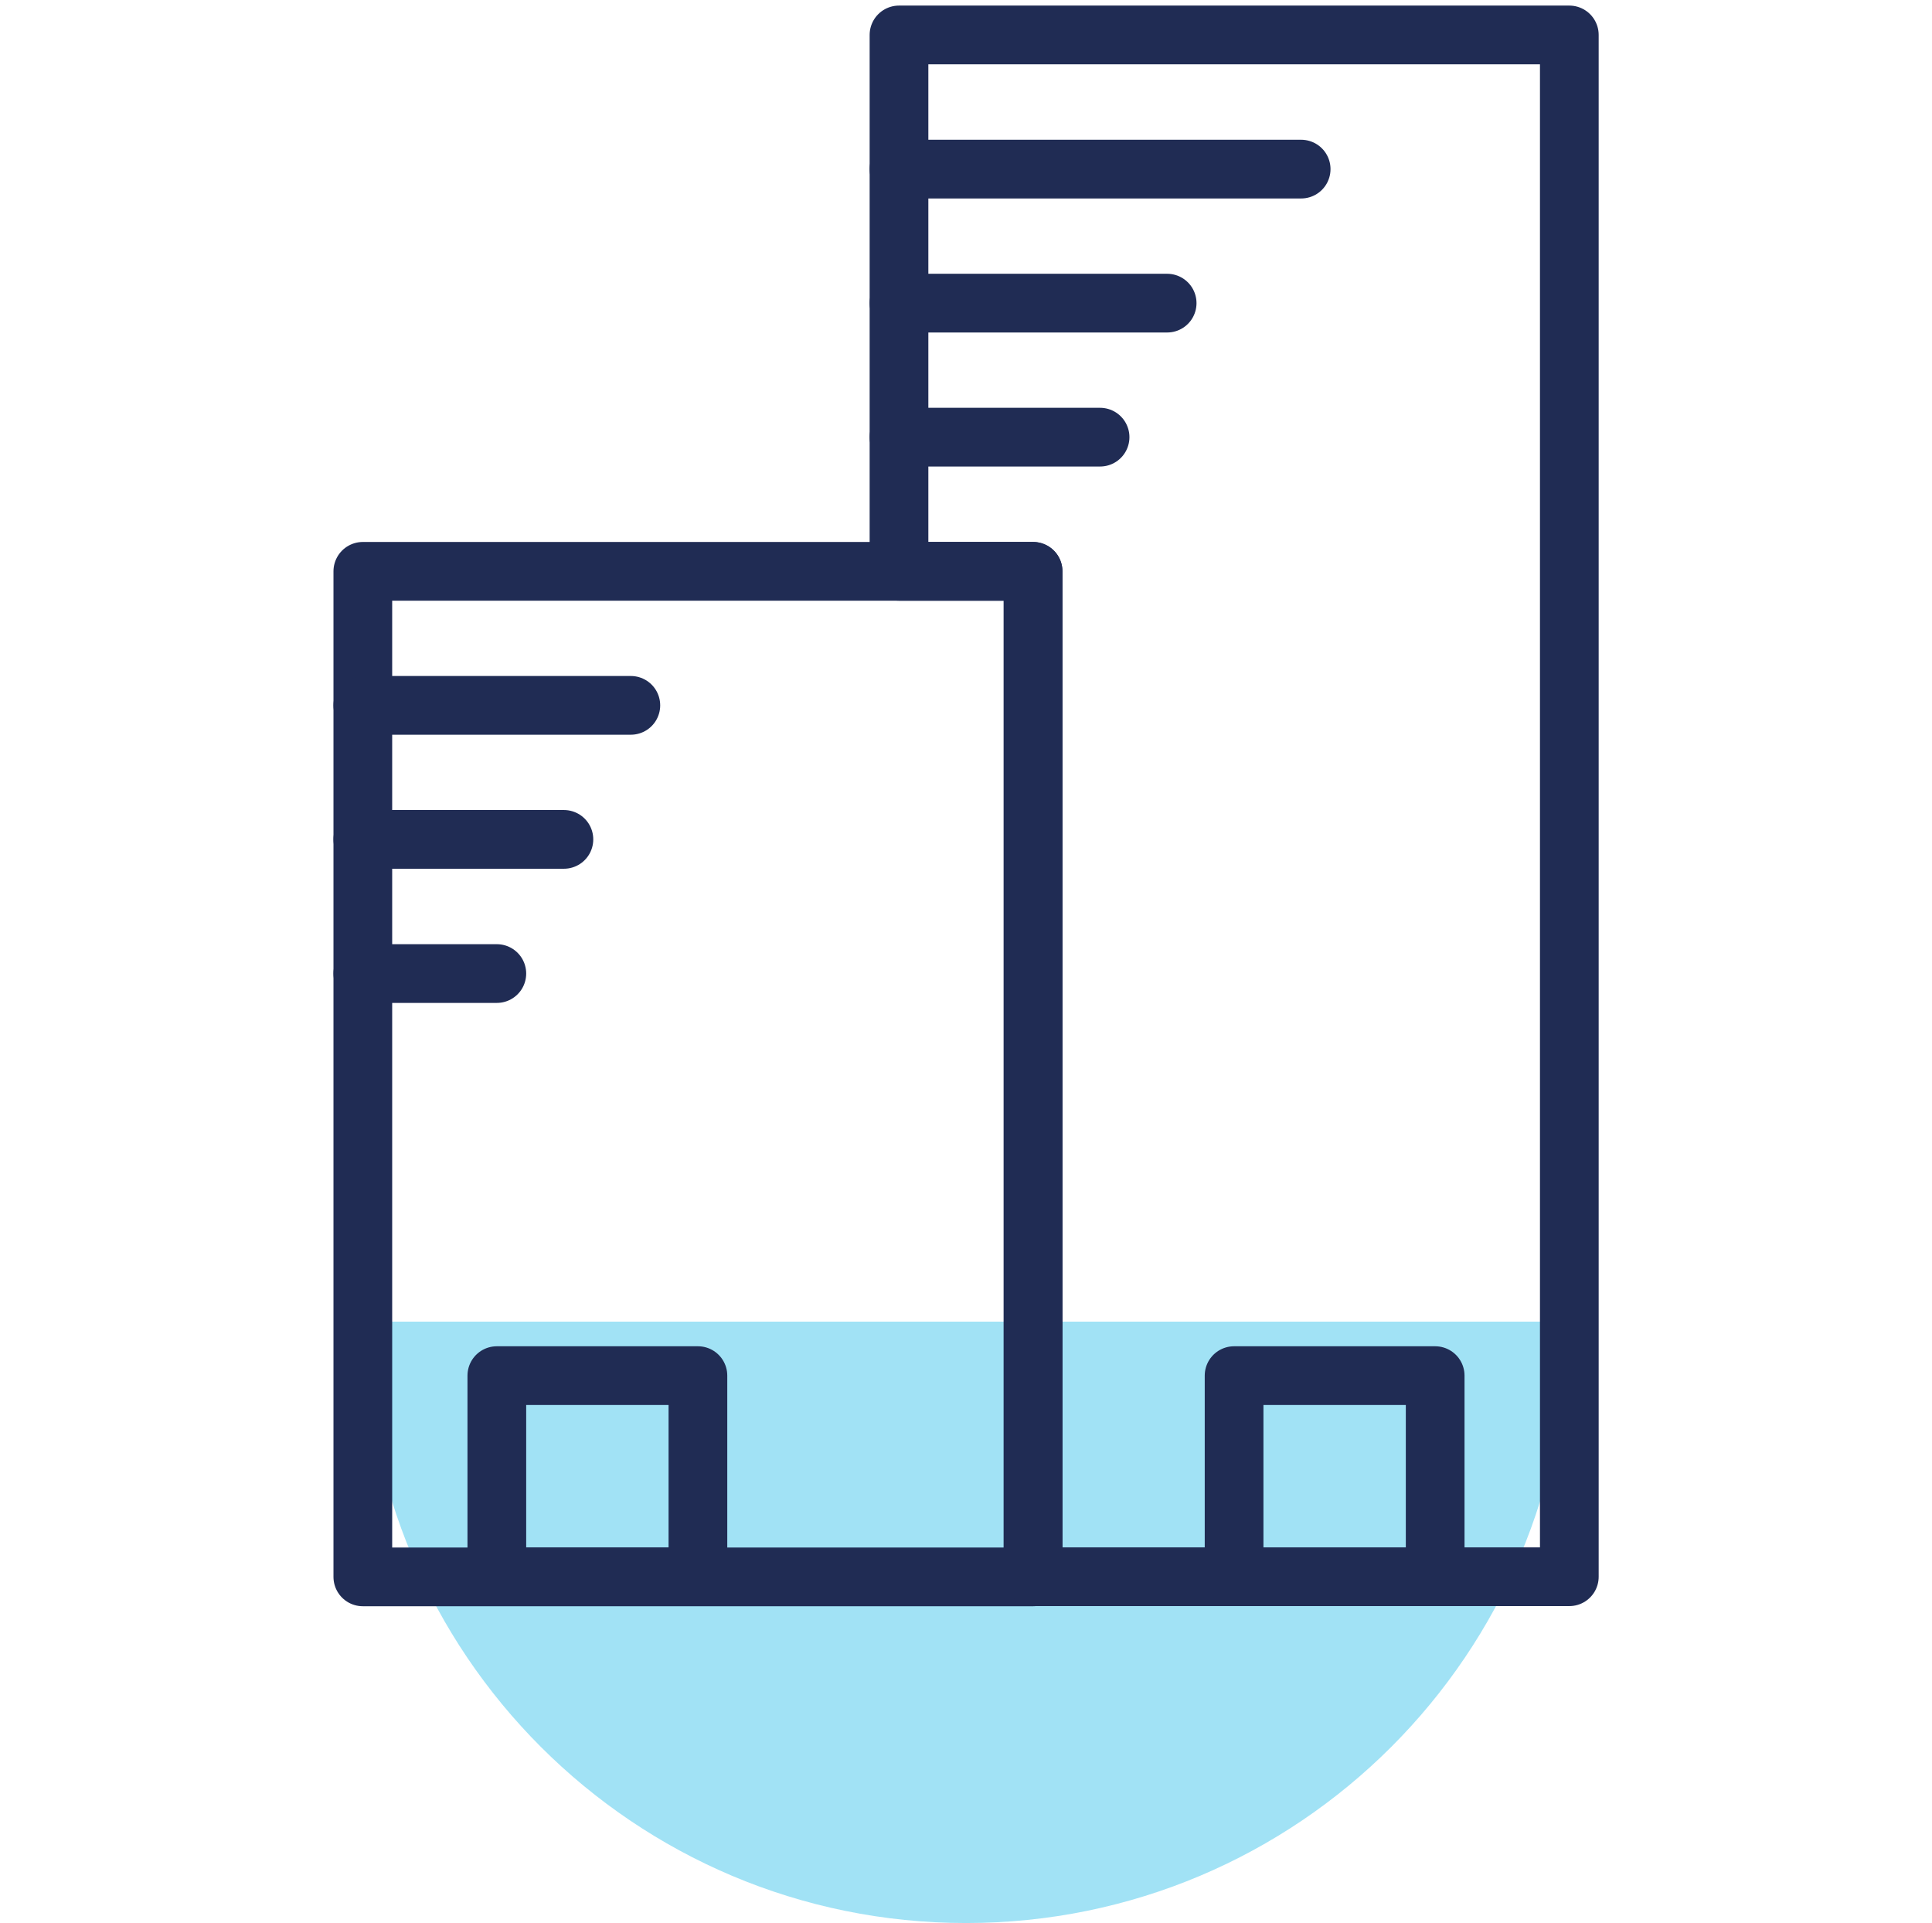
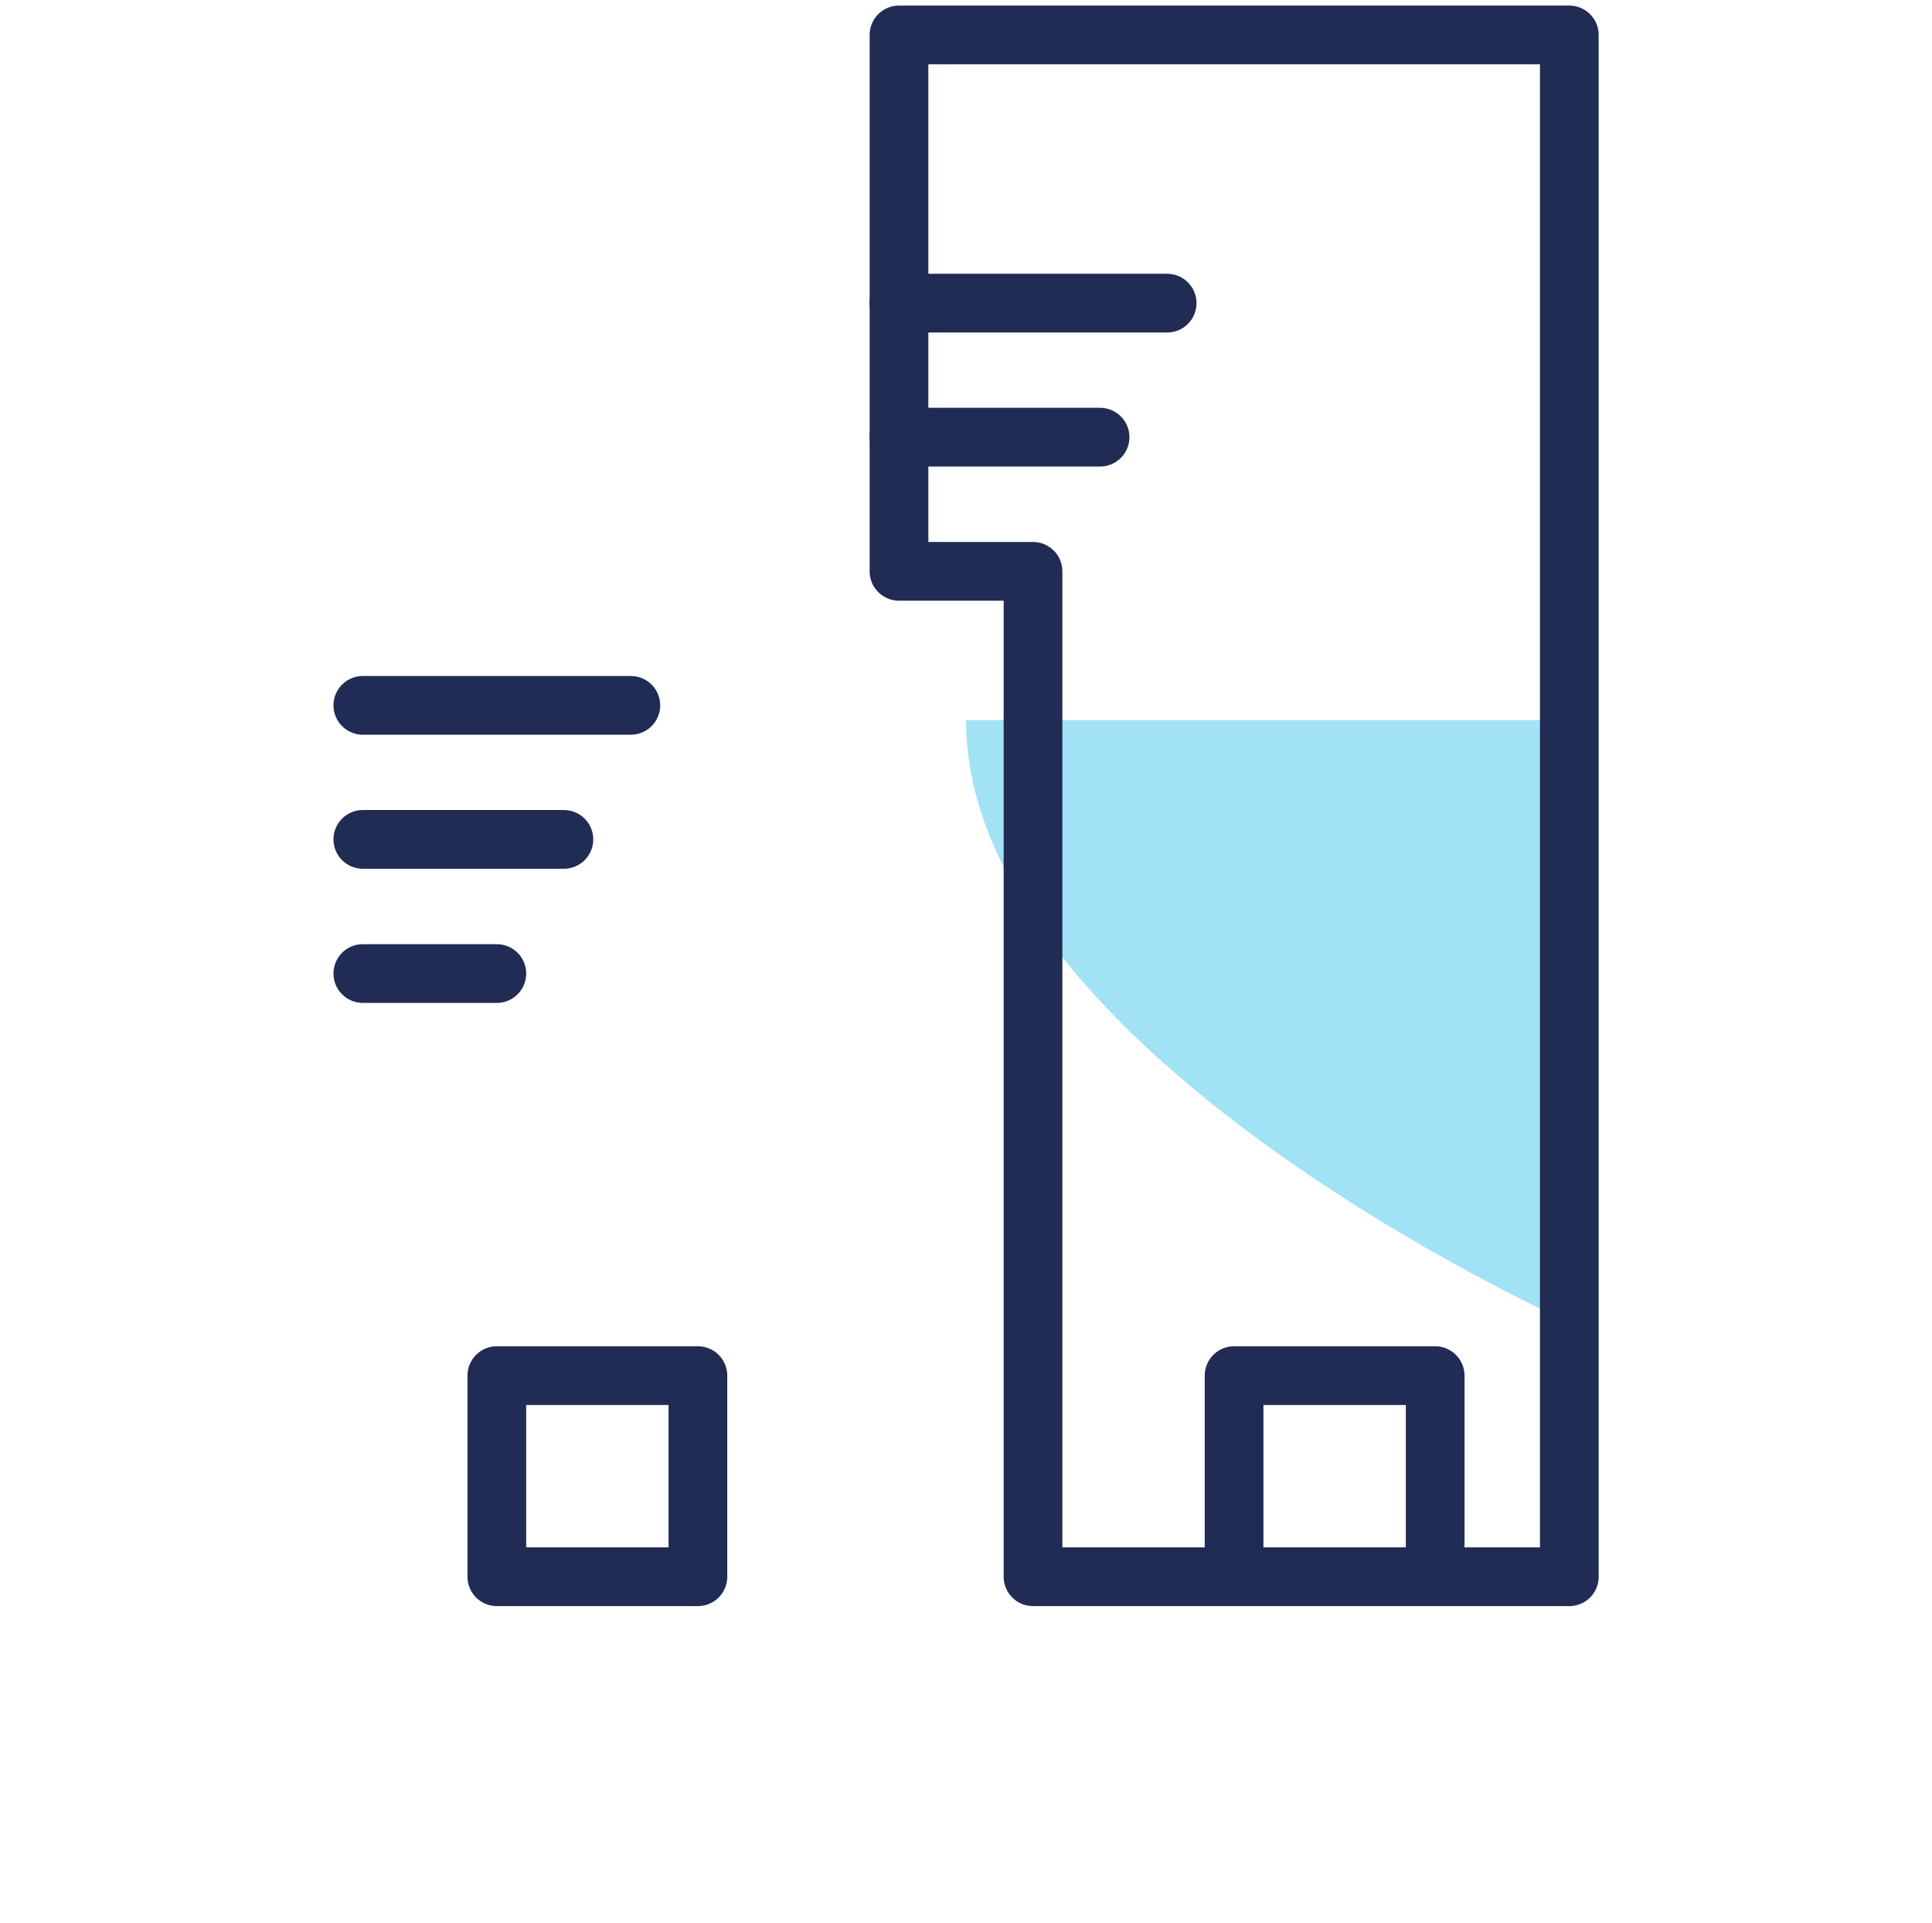
<svg xmlns="http://www.w3.org/2000/svg" viewBox="0 0 131.63 131">
  <defs>
    <style>.d{fill:#a1e2f5;}.e{fill:none;stroke:#202c54;stroke-linecap:round;stroke-linejoin:round;stroke-width:4px;}</style>
  </defs>
  <g id="a">
    <g>
-       <path class="d" d="M106.79,90.03c0,22.63-18.34,40.97-40.97,40.97s-40.97-18.34-40.97-40.97H106.79Z" />
+       <path class="d" d="M106.79,90.03s-40.97-18.34-40.97-40.97H106.79Z" />
      <g>
-         <rect class="e" x="24.72" y="38.92" width="45.67" height="68.5" />
        <polygon class="e" points="106.92 107.41 70.38 107.41 70.38 38.92 61.25 38.92 61.25 2.38 106.92 2.38 106.92 107.41" />
        <rect class="e" x="84.08" y="93.71" width="13.7" height="13.7" />
        <rect class="e" x="33.85" y="93.71" width="13.7" height="13.7" />
        <line class="e" x1="24.72" y1="48.05" x2="42.98" y2="48.05" />
        <line class="e" x1="24.72" y1="57.18" x2="38.42" y2="57.18" />
        <line class="e" x1="61.25" y1="20.65" x2="79.52" y2="20.65" />
-         <line class="e" x1="61.25" y1="11.52" x2="88.65" y2="11.52" />
        <line class="e" x1="61.25" y1="29.78" x2="74.95" y2="29.78" />
        <line class="e" x1="24.72" y1="66.32" x2="33.85" y2="66.32" />
      </g>
    </g>
  </g>
  <g id="b" />
  <g id="c" />
</svg>